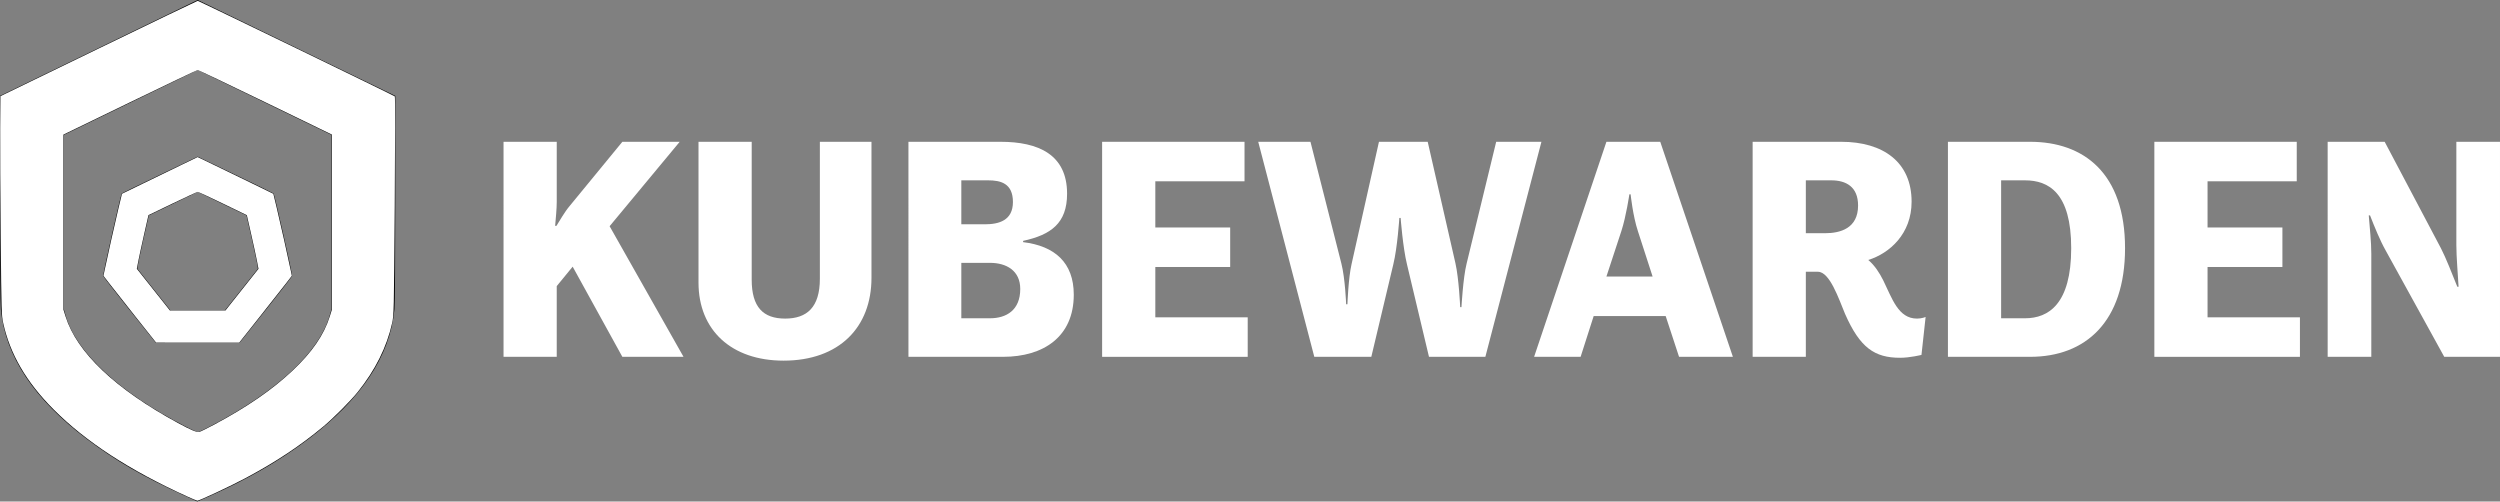
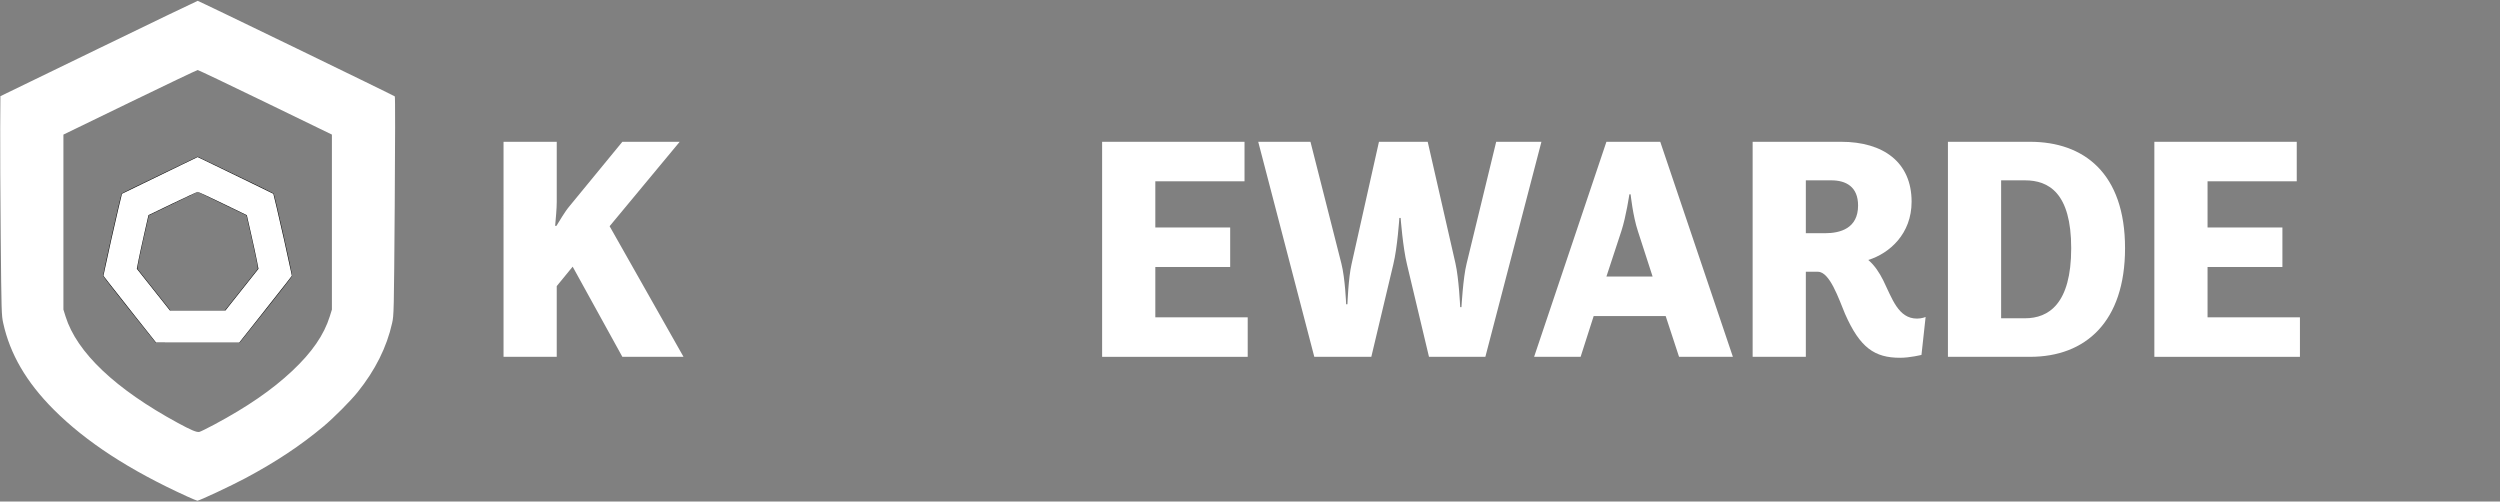
<svg xmlns="http://www.w3.org/2000/svg" xmlns:ns1="http://sodipodi.sourceforge.net/DTD/sodipodi-0.dtd" xmlns:ns2="http://www.inkscape.org/namespaces/inkscape" version="1.1" id="Layer_1" x="0px" y="0px" viewBox="0 0 588.568 118.069" xml:space="preserve" ns1:docname="kubewarden.logo-hrztl_white.inversed.svg" width="588.568" height="118.069" ns2:version="1.0.1 (3bc2e813f5, 2020-09-07)" ns2:export-filename="/home/flavio/cncf-artwork/projects/kubewarden/horizontal/white/kubewarden.logo-hrztl_white.inversed.png" ns2:export-xdpi="144" ns2:export-ydpi="144">
  <rect x="0" y="0" width="588.568" height="118.069" fill="#808080" stroke="none" />
  <defs id="defs39">
	
	
</defs>
  <ns1:namedview pagecolor="#ffffff" bordercolor="#666666" borderopacity="1" objecttolerance="10" gridtolerance="10" guidetolerance="10" ns2:pageopacity="0" ns2:pageshadow="2" ns2:window-width="1920" ns2:window-height="1043" id="namedview37" showgrid="false" ns2:pagecheckerboard="true" ns2:zoom="1.7499139" ns2:cx="232.36852" ns2:cy="59.14303" ns2:window-x="0" ns2:window-y="0" ns2:window-maximized="1" ns2:current-layer="Layer_1" />
  <style type="text/css" id="style2">
	.st0{fill:#FFFFFF;}
</style>
  <g id="g32" transform="translate(-111.467,-23.796)">
    <path class="st0" d="m 230.015,57.178 h 12.524 v 14.175 c 0,1.574 -0.226,3.899 -0.375,5.624 h 0.3 c 0.825,-1.274 1.875,-3.225 3.149,-4.725 l 12.375,-15.074 h 13.499 l -16.499,19.874 17.399,30.749 h -14.399 l -11.699,-21.225 -3.75,4.575 v 16.649 h -12.524 z" id="path12" />
-     <path class="st0" d="m 275.914,57.178 h 12.524 v 32.474 c 0,6.45 2.7,9.149 7.875,9.149 5.1,0 8.174,-2.625 8.174,-9.374 V 57.178 h 12.15 v 32.023 c 0,11.625 -7.575,19.5 -20.699,19.5 -12.3,0 -20.024,-7.2 -20.024,-18.375 z" id="path14" />
-     <path class="st0" d="m 325.339,57.178 h 21.674 c 8.925,0 15.674,3 15.674,12.225 0,6.975 -3.824,9.675 -10.35,11.1 v 0.3 c 7.425,0.9 11.925,4.8 11.925,12.375 0,9.899 -7.125,14.624 -16.649,14.624 h -22.273 z m 17.999,19.424 c 3.3,0 6.6,-0.899 6.6,-5.249 0,-4.425 -2.925,-5.1 -5.85,-5.1 h -6.3 v 10.349 z m 1.2,22.125 c 3.824,0 7.124,-1.875 7.124,-6.9 0,-4.35 -3.3,-6.149 -7.124,-6.149 h -6.75 v 13.05 z" id="path16" />
    <path class="st0" d="m 370.938,57.178 h 33.523 v 9.3 h -20.999 v 10.874 h 17.624 v 9.3 h -17.624 v 11.85 h 21.749 v 9.3 h -34.273 z" id="path18" />
    <path class="st0" d="m 407.688,57.178 h 12.299 l 7.275,28.649 c 0.899,3.524 1.125,9.6 1.125,9.6 h 0.3 c 0,0 0.225,-6.226 0.975,-9.45 l 6.45,-28.799 h 11.475 l 6.524,28.574 c 0.825,3.6 1.125,10.35 1.125,10.35 h 0.3 c 0,0 0.375,-6.9 1.2,-10.2 l 6.975,-28.724 h 10.649 l -13.199,50.623 h -13.274 l -5.175,-21.749 c -0.976,-3.975 -1.5,-10.949 -1.5,-10.949 h -0.3 c 0,0 -0.45,6.975 -1.426,10.949 l -5.175,21.749 h -13.424 z" id="path20" />
    <path class="st0" d="m 489.662,57.178 h 12.674 l 17.1,50.623 h -12.675 l -3.149,-9.6 h -16.949 l -3.075,9.6 h -10.949 z m 0,31.724 h 10.874 L 497.087,78.252 c -1.2,-3.6 -1.726,-8.699 -1.726,-8.699 h -0.3 c 0,0 -0.75,5.175 -1.875,8.624 z" id="path22" />
    <path class="st0" d="m 524.087,57.178 h 20.849 c 9.899,0 16.574,4.8 16.574,14.1 0,7.574 -5.175,12.149 -10.199,13.725 1.5,1.274 2.625,3 3.524,4.8 2.101,4.274 3.525,8.999 7.95,8.999 1.125,0 2.024,-0.375 2.024,-0.375 l -0.975,8.925 c 0,0 -2.7,0.675 -5.024,0.675 -6,0 -9.45,-2.324 -12.975,-10.35 -1.5,-3.6 -3.601,-9.899 -6.375,-9.899 h -2.85 v 20.024 h -12.524 z m 12.524,9.075 v 12.449 h 4.499 c 3.601,0 7.8,-1.125 7.8,-6.525 0,-4.425 -2.85,-5.924 -6.3,-5.924 z" id="path24" />
    <path class="st0" d="m 570.062,57.178 h 19.349 c 12.6,0 22.35,7.35 22.35,25.049 0,17.324 -9.3,25.574 -22.35,25.574 h -19.349 z m 18.148,41.549 c 5.55,0 10.875,-3.375 10.875,-16.5 0,-13.049 -5.325,-15.974 -10.875,-15.974 h -5.624 v 32.474 z" id="path26" />
    <path class="st0" d="m 618.661,57.178 h 33.523 v 9.3 h -20.999 v 10.874 h 17.624 v 9.3 h -17.624 v 11.85 h 21.749 v 9.3 h -34.273 z" id="path28" />
-     <path class="st0" d="m 659.461,57.178 h 13.424 l 13.274,25.124 c 1.125,2.175 2.625,6 3.825,9 h 0.3 c -0.149,-2.851 -0.524,-6.9 -0.524,-9.825 V 57.178 h 10.274 v 50.623 h -13.125 L 673.111,82.752 c -1.275,-2.25 -2.625,-5.55 -3.675,-8.25 h -0.301 c 0.226,2.85 0.601,6.225 0.601,9 v 24.299 h -10.274 z" id="path30" />
  </g>
  <g id="g65" transform="translate(-20.843,119.297)">
    <path d="m 35.815,-87.414 v 38.277 c 0,17.431 31.561,31.561 31.561,31.561 0,0 31.561,-14.131 31.561,-31.561 v -38.277 l -31.561,-15.32 z m 46.29,11.997 3.315,1.596 0.819,3.587 2.819,12.351 0.819,3.587 -2.294,2.876 -7.899,9.905 -2.294,2.876 h -20.026 l -2.294,-2.876 -7.899,-9.905 -2.294,-2.876 0.819,-3.587 2.819,-12.351 0.819,-3.587 3.315,-1.596 11.414,-5.497 3.315,-1.596 3.315,1.596 z" id="path2" style="fill:none" />
    <polygon points="93.666,96.376 106.334,96.376 114.233,86.471 111.414,74.12 100,68.624 88.586,74.12 85.767,86.471 " id="polygon4" style="fill:none" transform="translate(-32.623,-142.654)" />
-     <path style="fill:#000000;fill-opacity:1;stroke-width:0.194" d="M 63.79,-2.842 C 54.667,-7.018 47.993,-10.897 41.423,-15.846 28.841,-25.322 22.107,-35.444 21.04,-46.485 20.932,-47.611 20.851,-58.552 20.848,-72.57 l -0.005,-24.146 23.27,-11.291 23.27,-11.291 23.264,11.289 23.264,11.289 -0.005,24.147 c -0.003,14.019 -0.084,24.961 -0.192,26.086 -1.066,11.035 -7.807,21.168 -20.383,30.64 -6.647,5.006 -13.952,9.23 -22.84,13.207 -1.753,0.785 -3.193,1.419 -3.199,1.41 -0.006,-0.009 -1.582,-0.735 -3.501,-1.614 z m 6.883,-16.262 c 15.42,-8.078 25.3,-17.27 27.764,-25.83 l 0.447,-1.551 v -20.534 -20.534 l -15.753,-7.643 -15.753,-7.643 -15.754,7.646 -15.754,7.646 v 20.531 20.531 l 0.447,1.551 c 2.492,8.644 12.692,18.077 28.127,26.013 1.971,1.013 2.908,1.397 3.199,1.311 0.227,-0.067 1.59,-0.739 3.029,-1.493 z" id="path15" />
    <path style="fill:#000000;fill-opacity:1;stroke-width:0.194" d="m 51.36,-46.331 c -3.379,-4.234 -6.181,-7.839 -6.226,-8.011 -0.089,-0.341 4.162,-19.212 4.372,-19.409 0.071,-0.066 4.121,-2.042 9.001,-4.391 l 8.872,-4.27 8.869,4.267 c 4.878,2.347 8.927,4.323 8.998,4.391 0.212,0.203 4.463,19.066 4.373,19.407 -0.045,0.173 -2.845,3.779 -6.221,8.014 l -6.139,7.7 h -9.878 -9.878 z m 26.229,-4.662 c 2.096,-2.639 3.879,-4.889 3.962,-4.999 0.083,-0.11 -0.485,-2.99 -1.262,-6.398 l -1.414,-6.198 -5.743,-2.775 -5.743,-2.775 -5.755,2.775 -5.755,2.775 -1.414,6.198 c -0.778,3.409 -1.344,6.288 -1.258,6.398 0.086,0.11 1.87,2.36 3.964,4.999 l 3.808,4.799 h 6.4 6.4 z" id="path17" />
    <path style="fill:#ffffff;stroke-width:0.194" d="M 64.953,-2.395 C 51.336,-8.588 41.052,-15.286 33.445,-22.918 c -6.391,-6.412 -10.242,-13.018 -11.845,-20.317 -0.401,-1.825 -0.422,-2.546 -0.586,-20.118 -0.094,-10.024 -0.149,-21.618 -0.122,-25.764 l 0.049,-7.538 23.128,-11.221 c 12.72,-6.171 23.213,-11.221 23.318,-11.221 0.236,0 46.167,22.266 46.406,22.496 0.101,0.098 0.093,10.777 -0.02,25.819 -0.19,25.245 -0.2,25.683 -0.614,27.546 -1.259,5.665 -3.954,11.066 -8.102,16.236 -1.689,2.105 -5.629,6.06 -8.061,8.092 -5.412,4.521 -11.183,8.349 -18.373,12.188 -3.365,1.797 -10.885,5.322 -11.314,5.304 -0.123,-0.005 -1.183,-0.446 -2.356,-0.98 z m 6.36,-16.959 c 7.753,-4.147 13.593,-8.17 18.347,-12.636 4.628,-4.348 7.465,-8.469 8.819,-12.808 l 0.502,-1.61 v -20.603 -20.603 l -15.657,-7.599 c -8.611,-4.179 -15.785,-7.598 -15.942,-7.598 -0.157,4.7e-4 -7.334,3.421 -15.947,7.602 l -15.662,7.601 v 20.6 20.6 l 0.503,1.61 c 2.65,8.477 11.719,17.077 26.448,25.078 3.112,1.691 4.429,2.242 5.041,2.11 0.267,-0.057 1.864,-0.842 3.549,-1.743 z" id="path11" />
    <path style="fill:#ffffff;stroke-width:0.194" d="m 52.667,-44.845 c -2.705,-3.408 -5.491,-6.943 -6.192,-7.856 l -1.275,-1.66 0.245,-1.2 c 0.546,-2.678 2.605,-11.875 3.335,-14.892 l 0.779,-3.222 4.982,-2.426 c 2.74,-1.334 6.749,-3.279 8.908,-4.321 l 3.926,-1.896 3.733,1.797 c 2.053,0.989 6.062,2.933 8.909,4.321 l 5.176,2.524 0.779,3.222 c 0.73,3.018 2.79,12.215 3.335,14.892 l 0.245,1.2 -1.248,1.624 c -0.687,0.893 -3.473,4.431 -6.192,7.861 l -4.944,6.237 -9.791,-0.005 -9.791,-0.005 -4.918,-6.197 z m 25.136,-6.258 3.894,-4.908 -0.372,-1.926 c -0.204,-1.059 -0.821,-3.901 -1.371,-6.315 l -0.999,-4.388 -5.645,-2.741 c -3.104,-1.508 -5.766,-2.739 -5.915,-2.737 -0.149,0.002 -2.819,1.233 -5.934,2.735 l -5.664,2.731 -1,4.395 c -0.55,2.417 -1.167,5.26 -1.371,6.317 l -0.371,1.923 3.898,4.912 3.898,4.912 h 6.528 6.528 z" id="path13" />
  </g>
</svg>